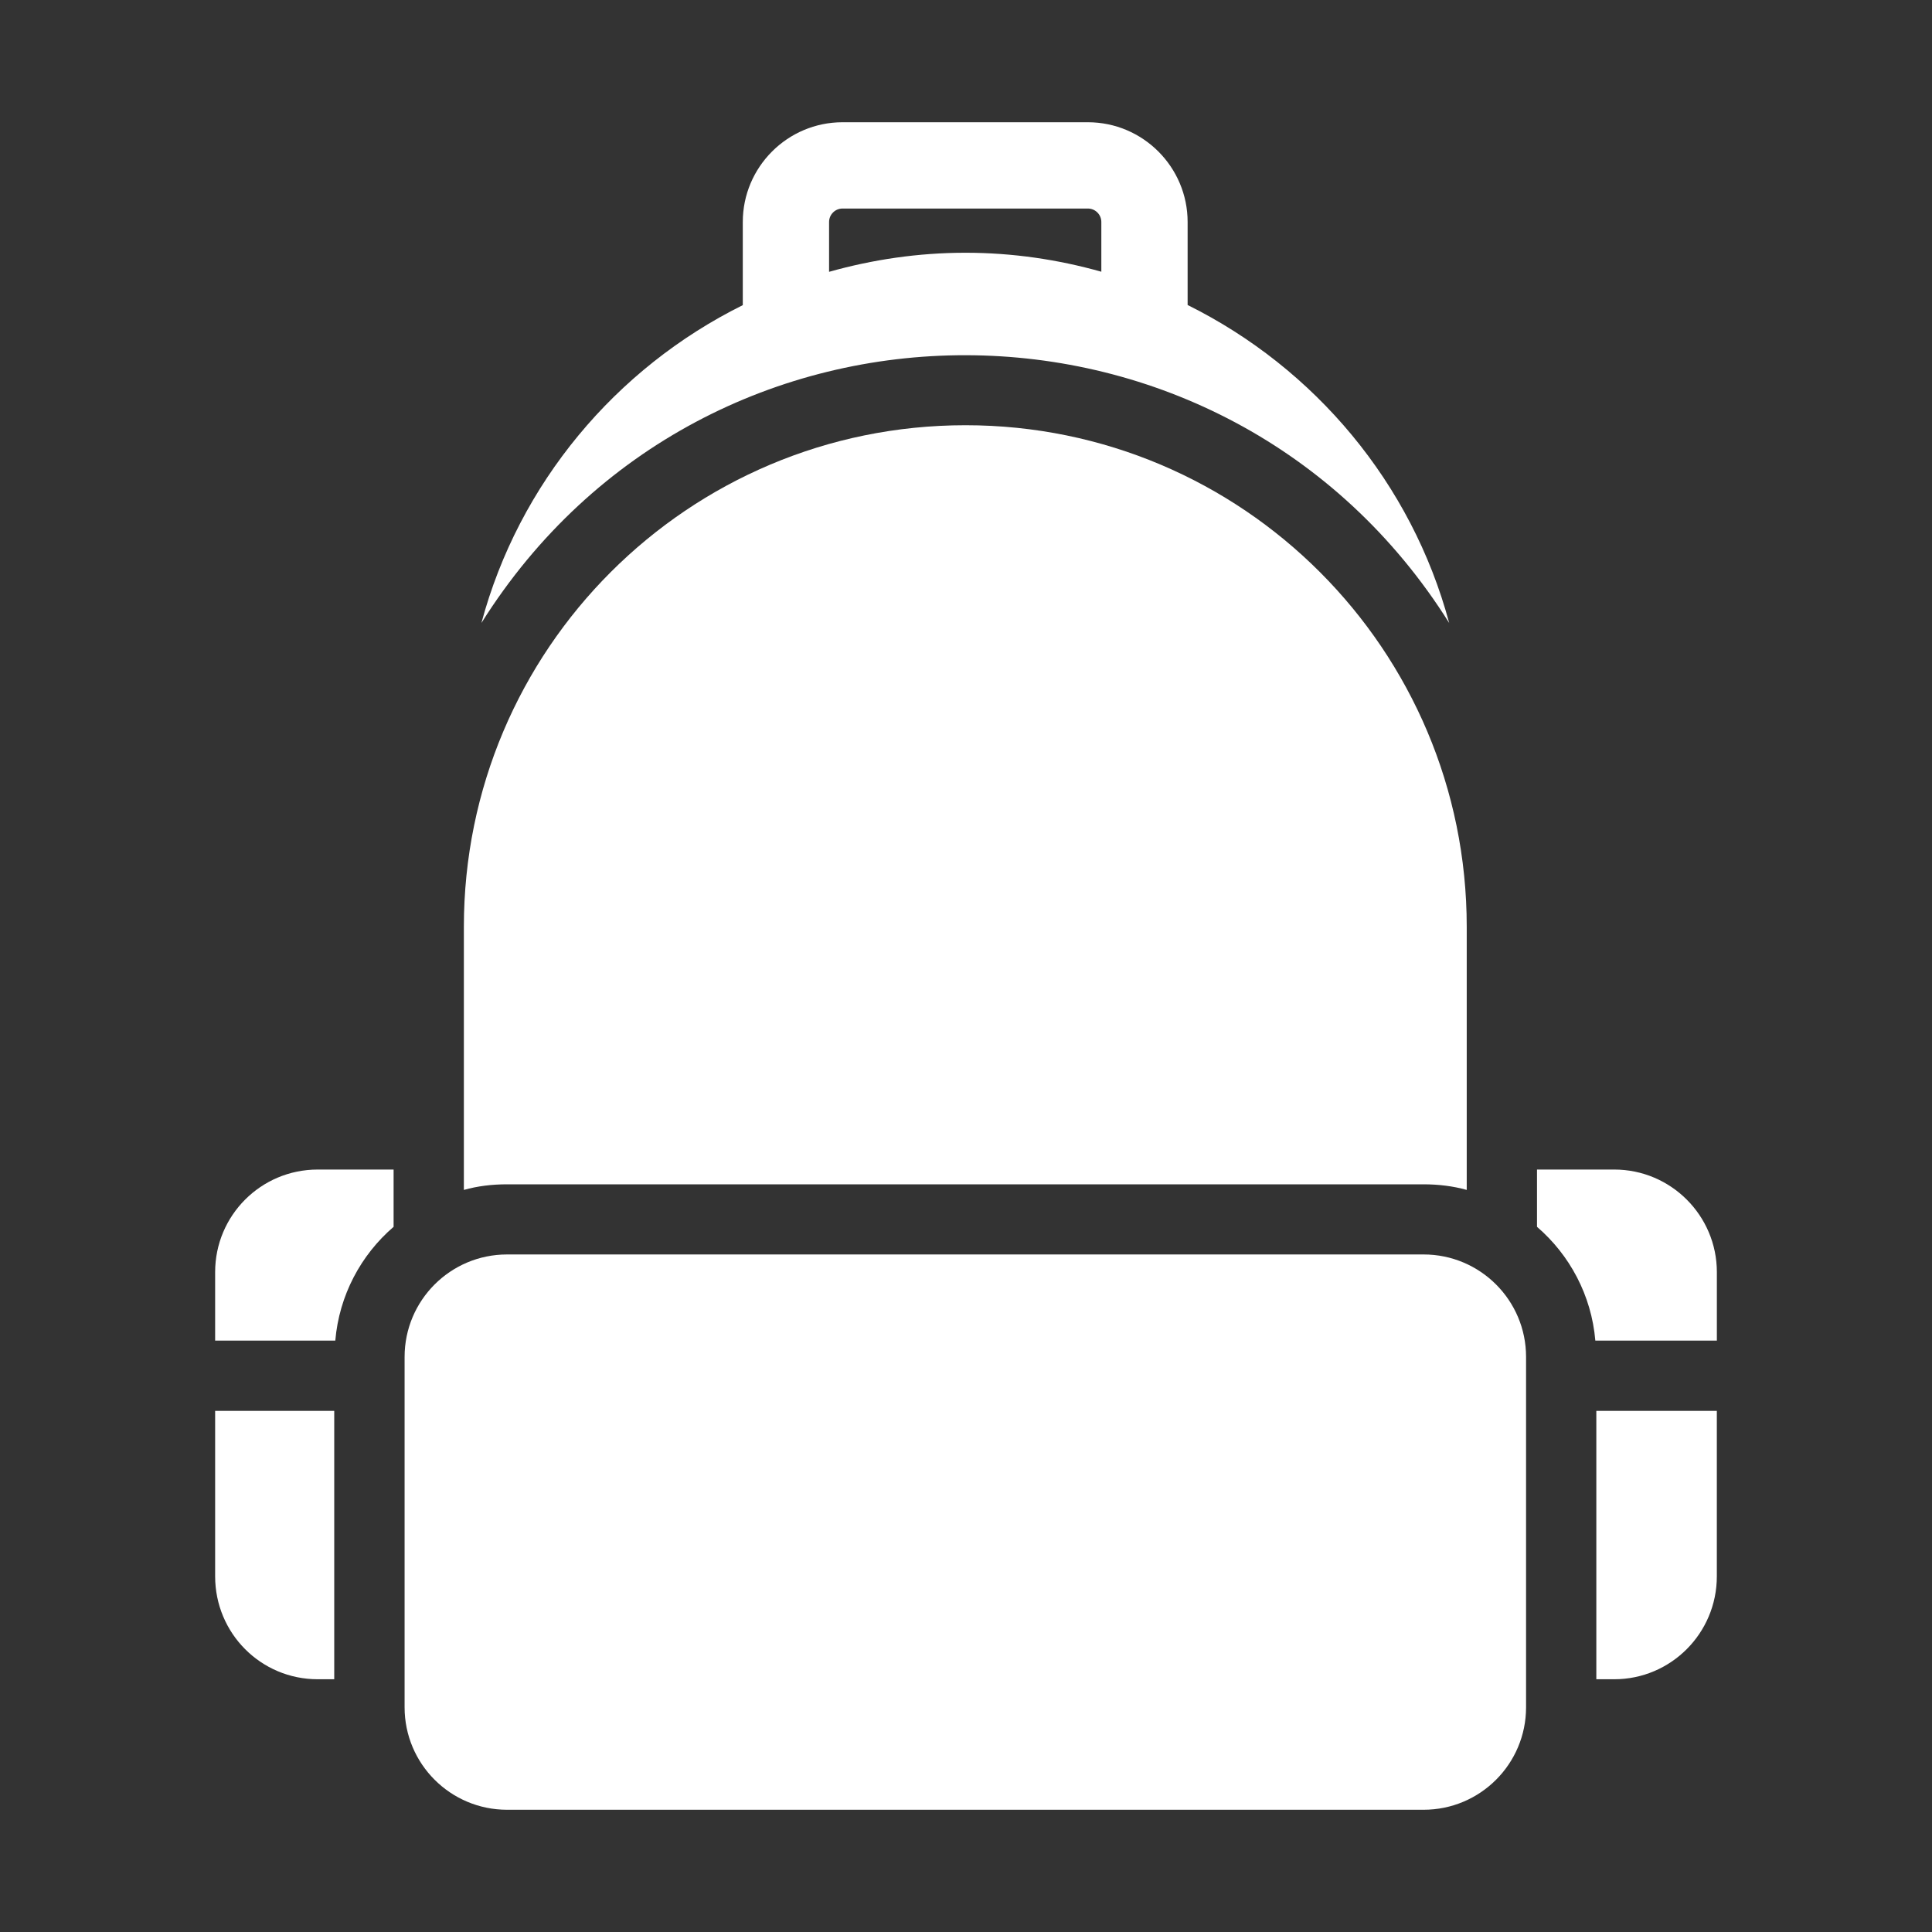
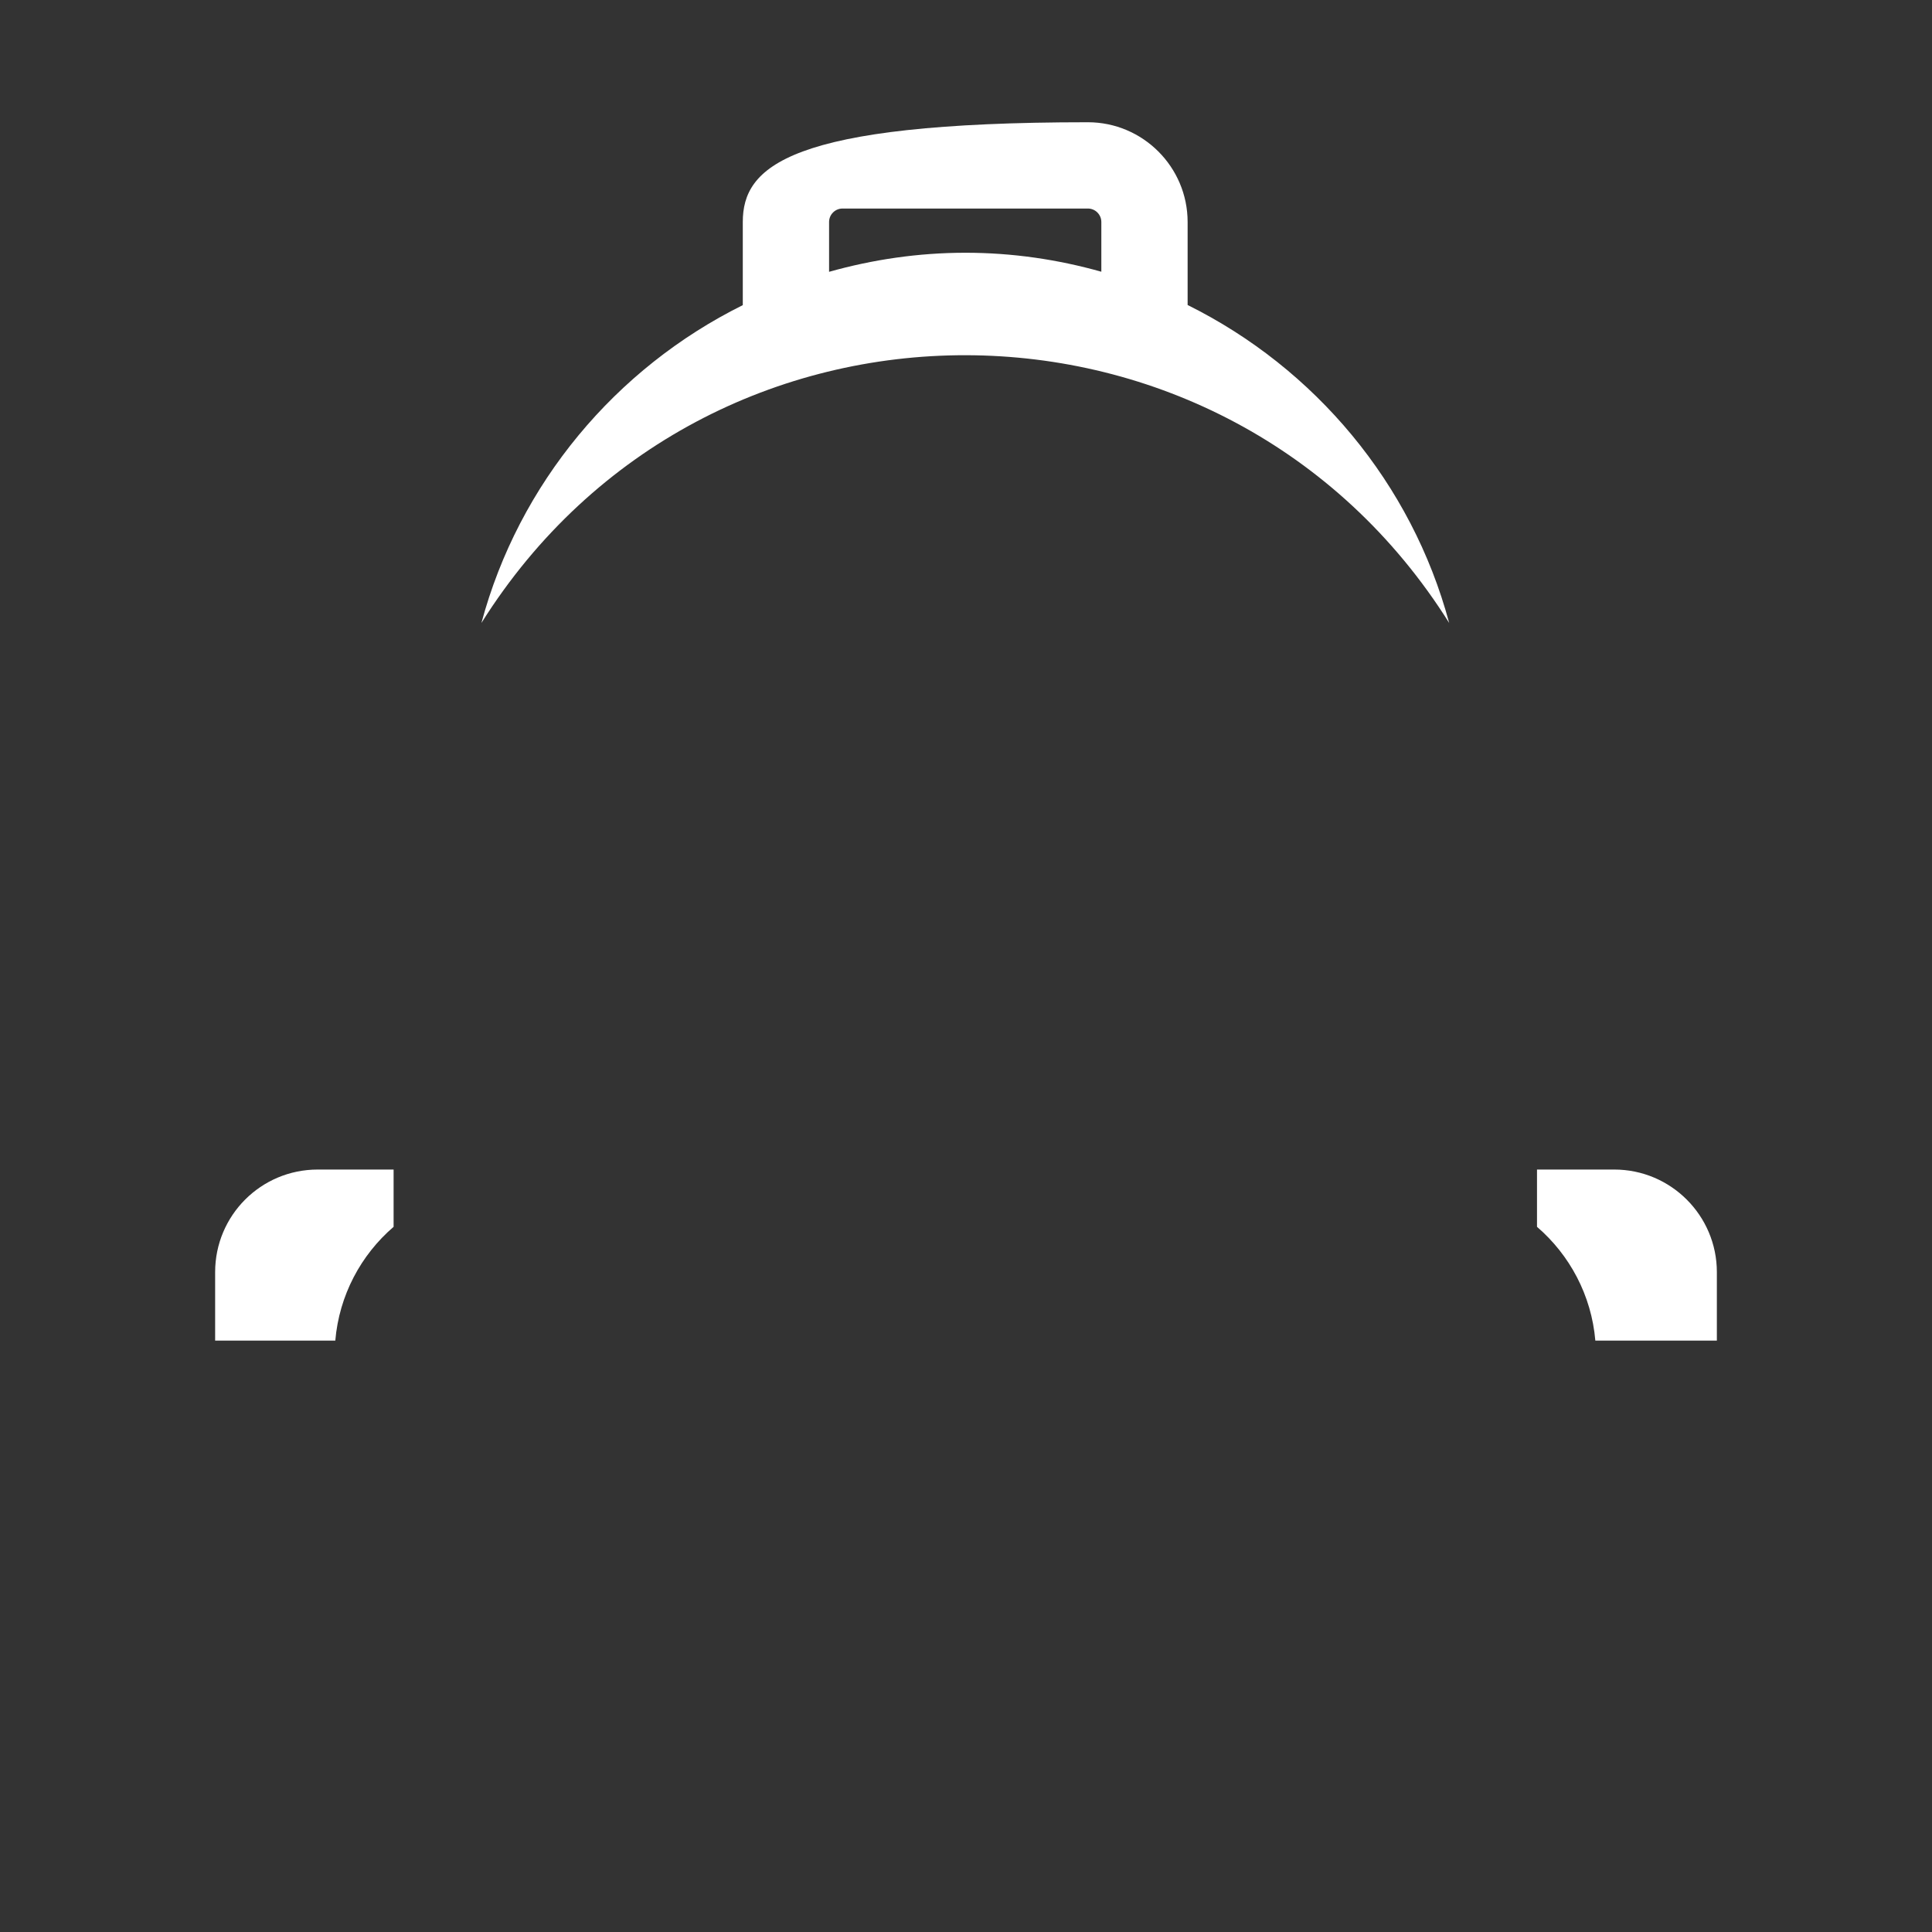
<svg xmlns="http://www.w3.org/2000/svg" width="62" height="62" viewBox="0 0 62 62" fill="none">
  <rect x="0" y="0" width="62" height="62" fill="#333333" stroke="none" />
-   <path d="M6.904 50.586C6.904 52.413 8.37 53.889 10.196 53.889H10.726V45.277H6.904V50.586Z" fill="white" />
  <path d="M6.904 40.824V43.022H10.76C10.884 41.568 11.582 40.272 12.631 39.37V37.532H10.196C8.37 37.532 6.904 39.009 6.904 40.824Z" fill="white" />
-   <path d="M51.228 53.889H51.803C53.618 53.889 55.095 52.413 55.095 50.586V45.277H51.228V53.889Z" fill="white" />
  <path d="M51.804 37.532H49.324V39.37C50.373 40.272 51.072 41.568 51.196 43.022H55.096V40.824C55.096 39.009 53.619 37.532 51.804 37.532Z" fill="white" />
-   <path d="M45.683 38.006C46.156 38.006 46.63 38.062 47.069 38.186V29.743C47.069 20.857 39.876 13.646 30.983 13.646C22.089 13.646 14.886 20.849 14.886 29.743V38.186C15.325 38.062 15.787 38.006 16.272 38.006H45.683Z" fill="white" />
-   <path d="M46.506 19.992C45.302 15.51 42.195 11.813 38.112 9.788V7.124C38.112 5.359 36.675 3.923 34.911 3.923H27.038C25.274 3.923 23.837 5.359 23.837 7.124V9.792C19.755 11.818 16.652 15.513 15.449 19.992C22.664 8.497 39.338 8.573 46.506 19.992ZM26.606 7.124C26.606 6.886 26.8 6.692 27.038 6.692H34.911C35.149 6.692 35.343 6.886 35.343 7.124V8.72C33.955 8.329 32.496 8.111 30.983 8.111C29.464 8.111 27.999 8.331 26.606 8.723V7.124Z" fill="white" />
-   <path d="M45.685 40.257H16.272C14.456 40.257 12.984 41.729 12.984 43.545V54.789C12.984 56.605 14.456 58.077 16.272 58.077H45.685C47.501 58.077 48.973 56.605 48.973 54.789V43.545C48.973 41.729 47.501 40.257 45.685 40.257Z" fill="white" />
+   <path d="M46.506 19.992C45.302 15.51 42.195 11.813 38.112 9.788V7.124C38.112 5.359 36.675 3.923 34.911 3.923C25.274 3.923 23.837 5.359 23.837 7.124V9.792C19.755 11.818 16.652 15.513 15.449 19.992C22.664 8.497 39.338 8.573 46.506 19.992ZM26.606 7.124C26.606 6.886 26.8 6.692 27.038 6.692H34.911C35.149 6.692 35.343 6.886 35.343 7.124V8.72C33.955 8.329 32.496 8.111 30.983 8.111C29.464 8.111 27.999 8.331 26.606 8.723V7.124Z" fill="white" />
</svg>